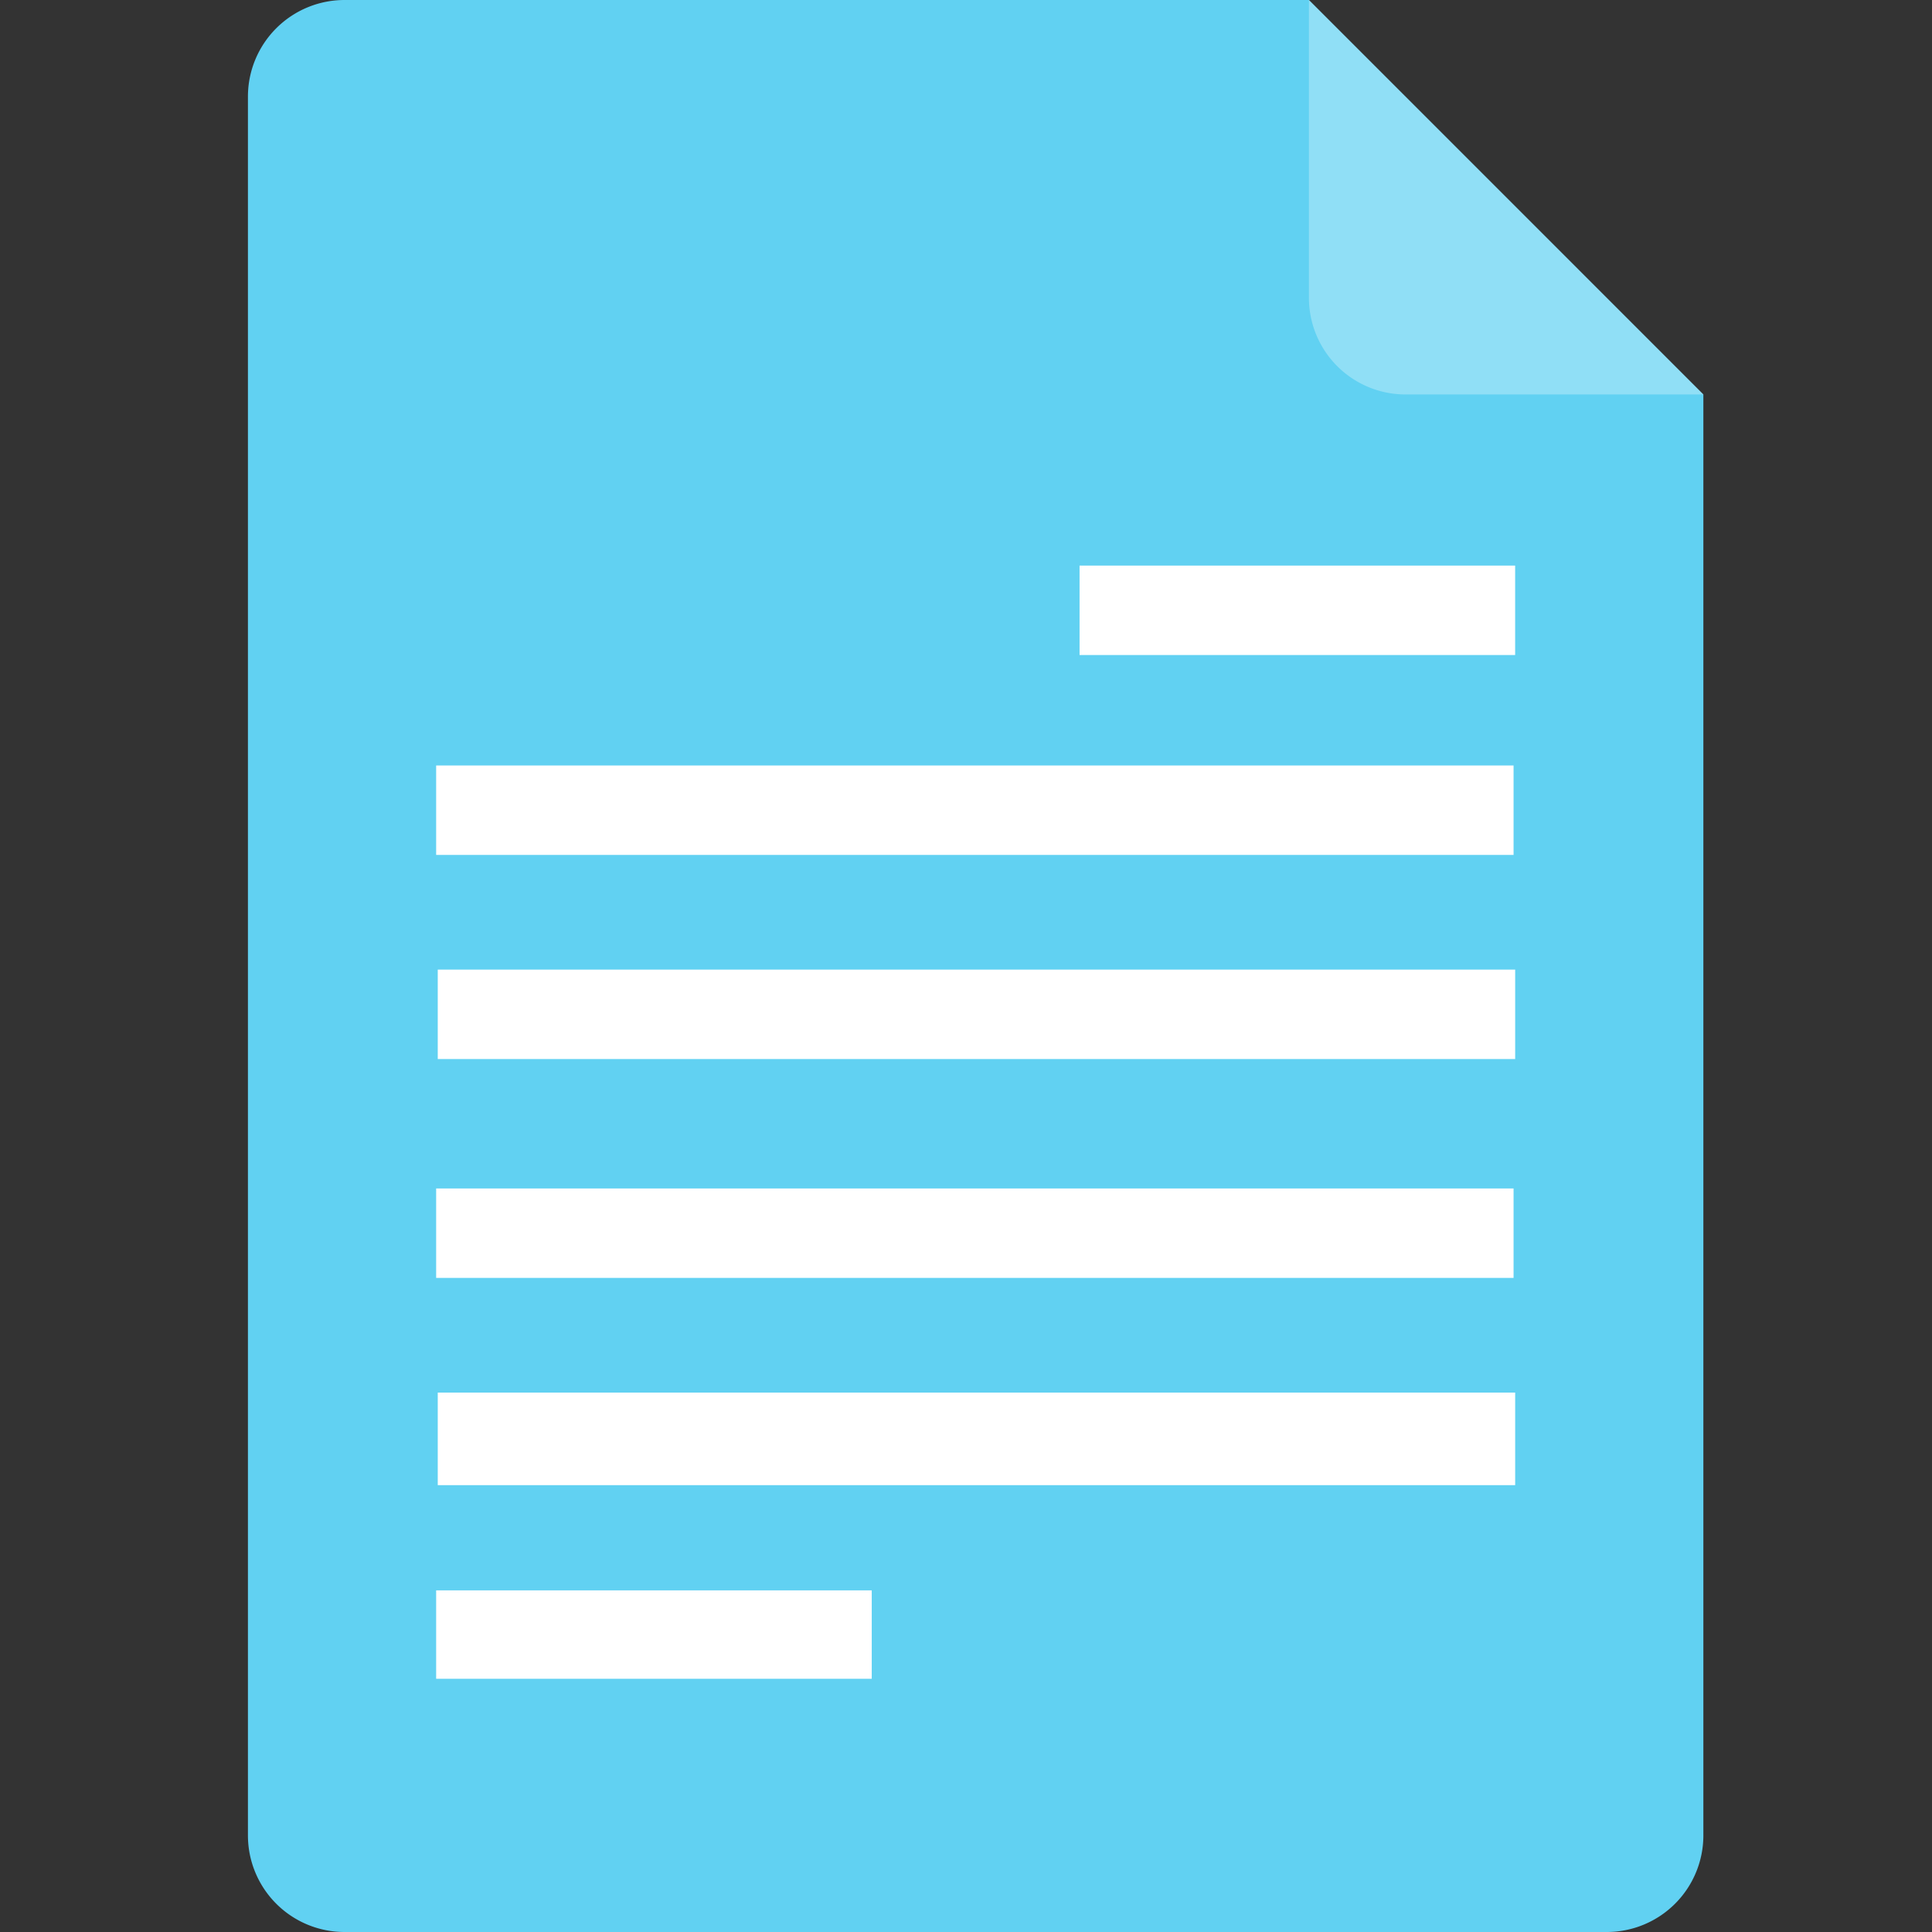
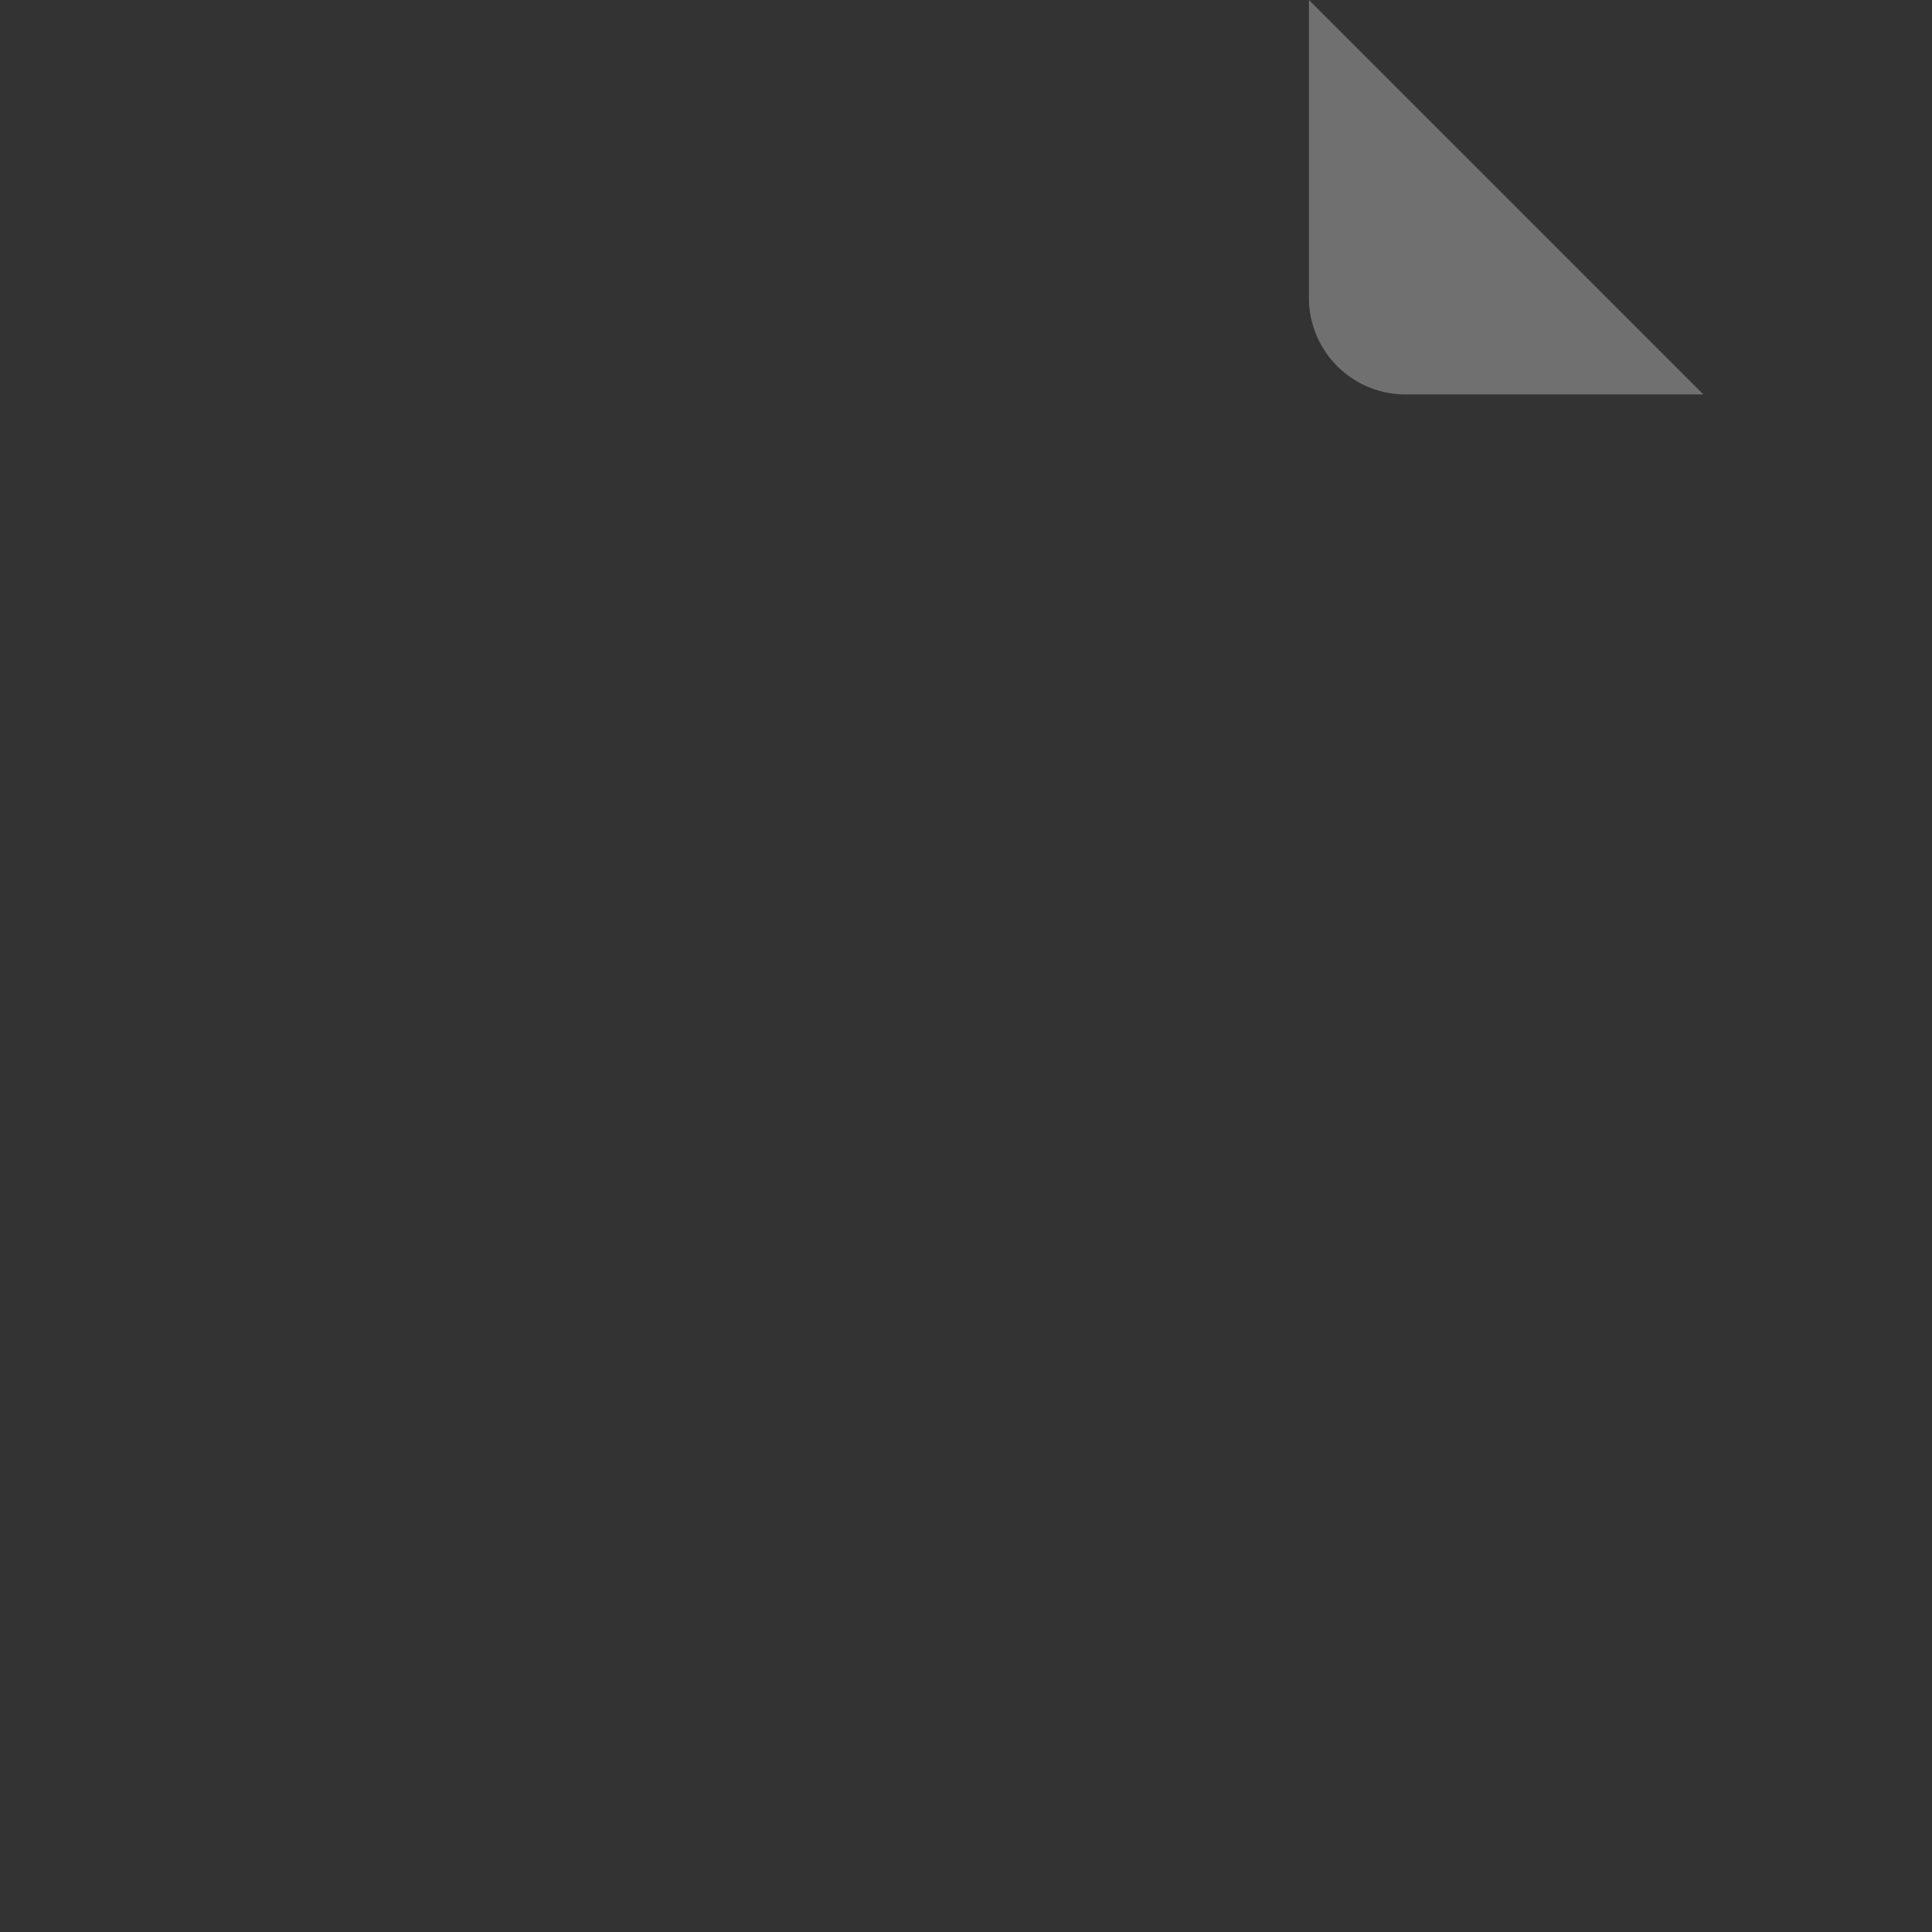
<svg xmlns="http://www.w3.org/2000/svg" width="100" height="100">
  <rect width="100%" height="100%" fill="#333333" stroke="none" />
-   <path fill="#61D1F2" d="M67.75 0H17.833a5 5 0 0 0-5 5v90a5 5 0 0 0 5 5h65.333a5 5 0 0 0 5-5V20.417L67.75 0z" />
  <path fill="#FFF" d="M67.75 15.417a5 5 0 0 0 5 5h15.417L67.75 0v15.417z" opacity=".3" />
-   <path fill="#FFF" d="M55.878 29.274h22.546v4.629H55.878v-4.629zM22.575 86.893h22.546v-4.575H22.575v4.575zm0-42.642h55.767v-4.629H22.575v4.629zm.083 10.565h55.767v-4.629H22.658v4.629zm-.083 11.327h55.767v-4.629H22.575v4.629zm.083 10.729h55.767v-4.793H22.658v4.793z" />
</svg>